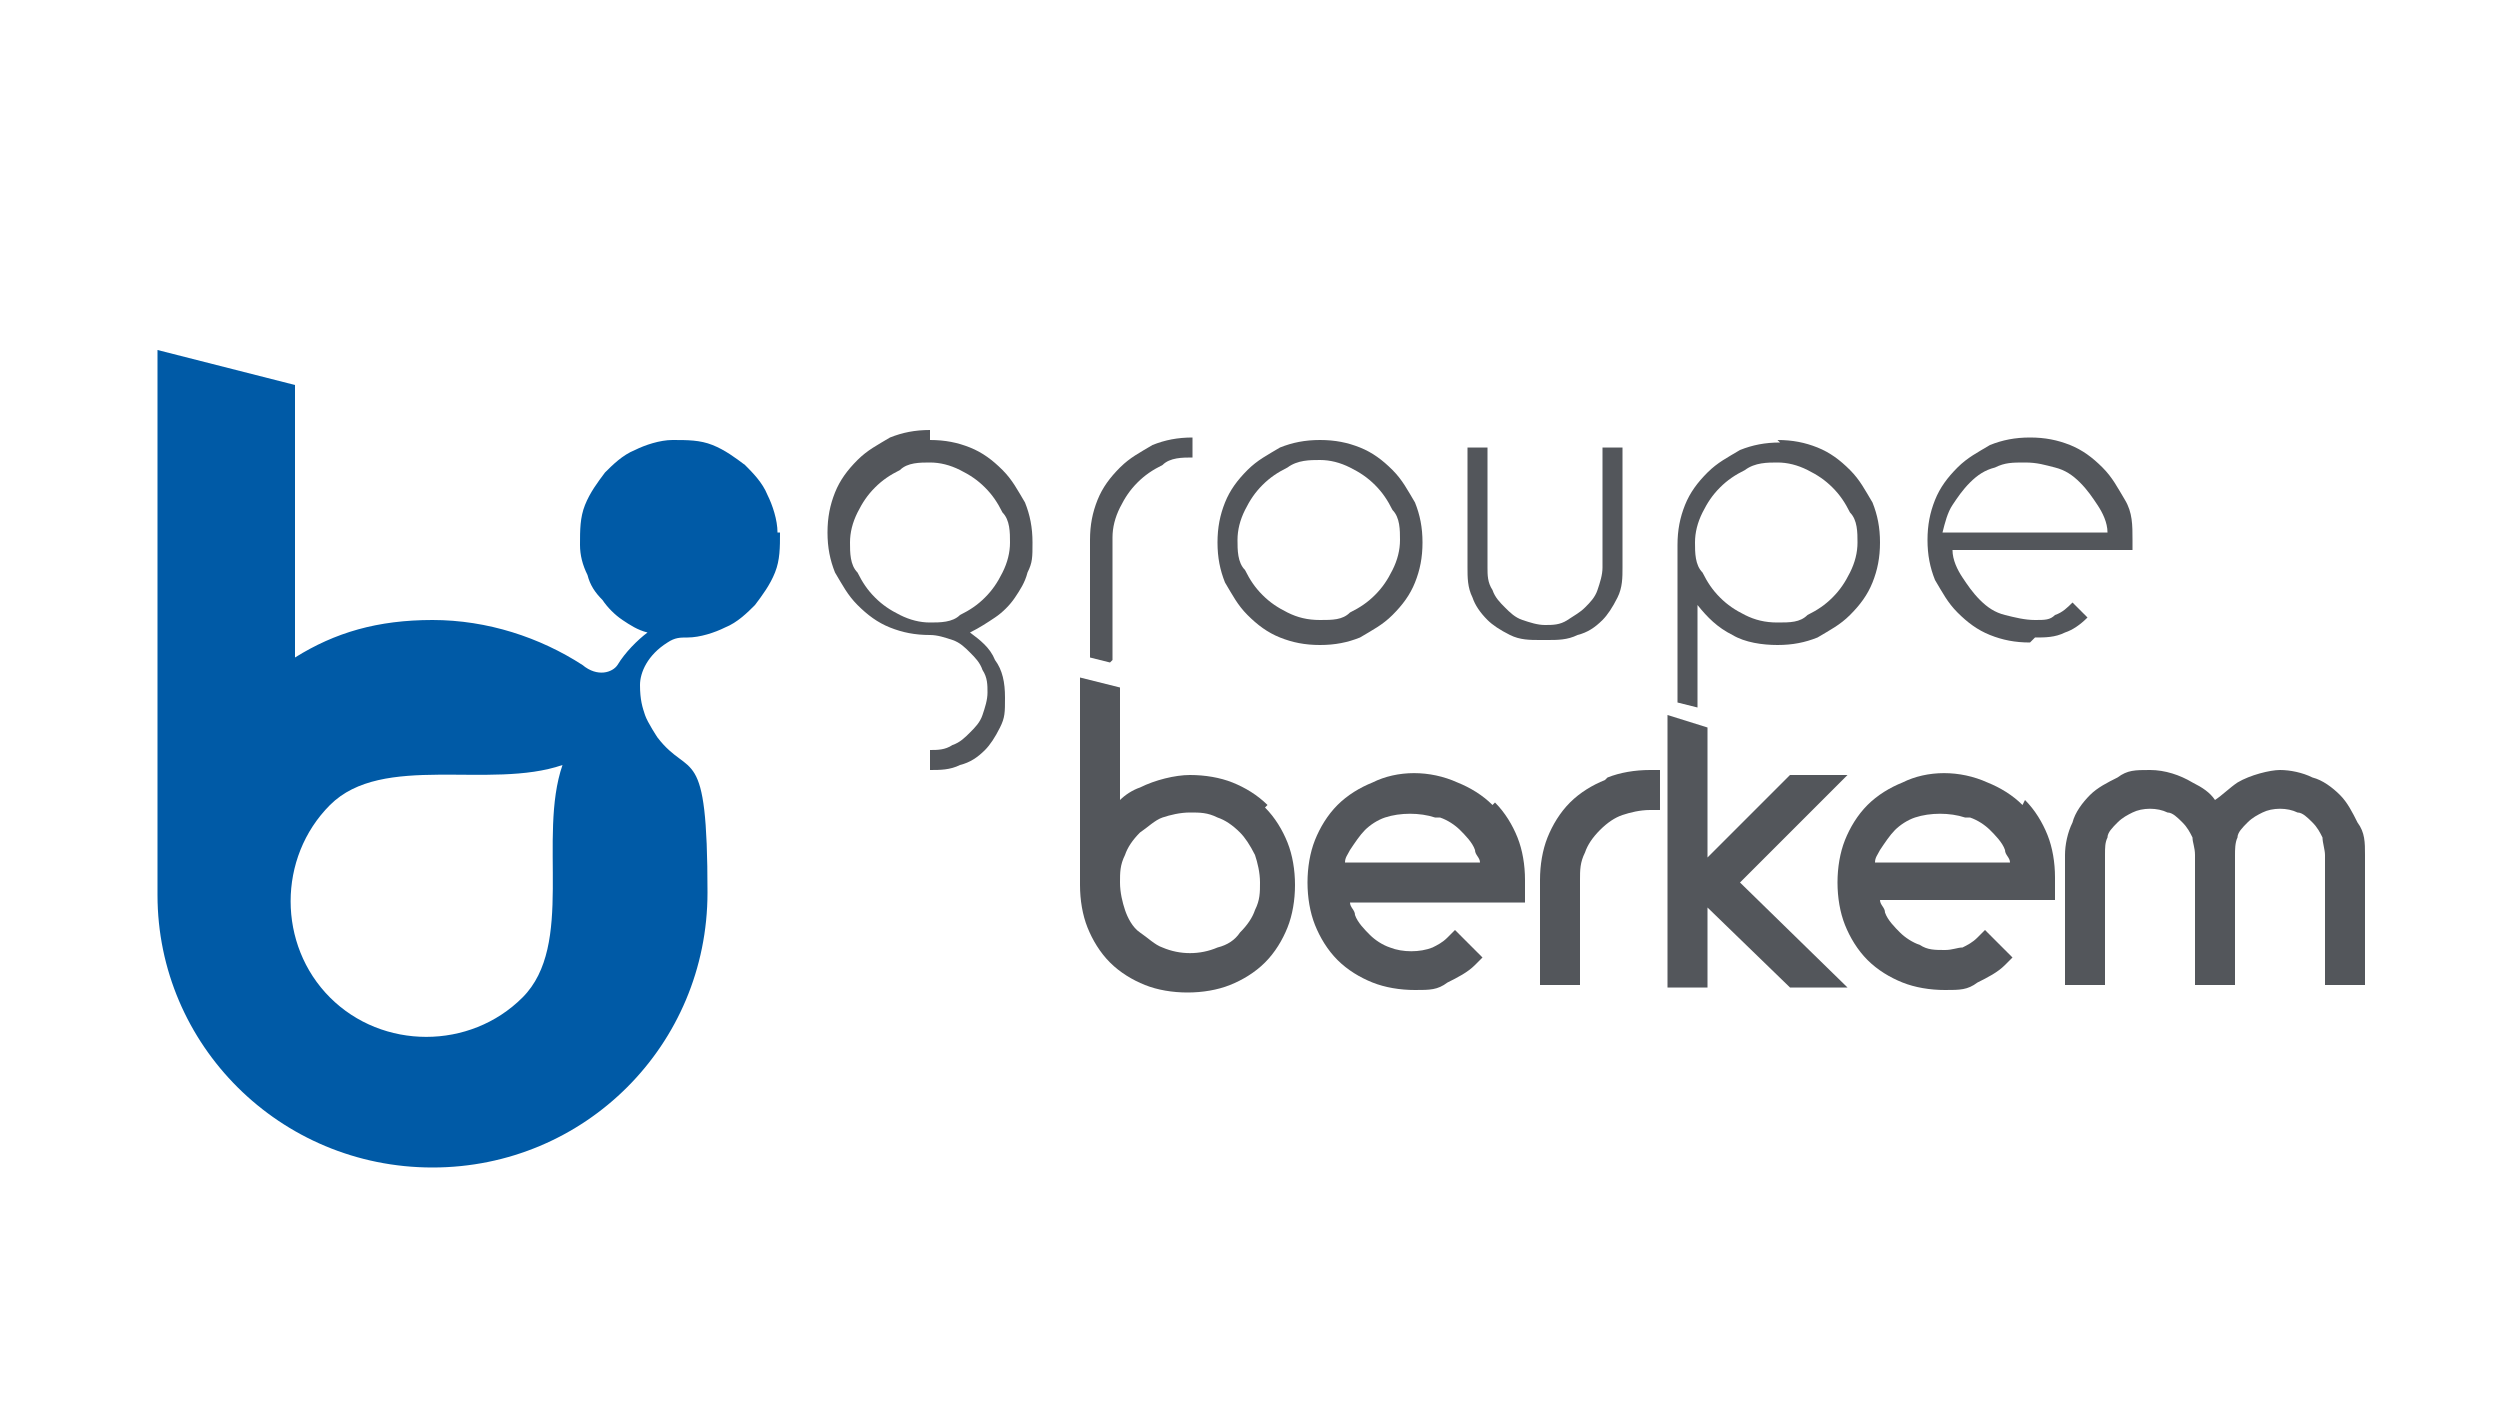
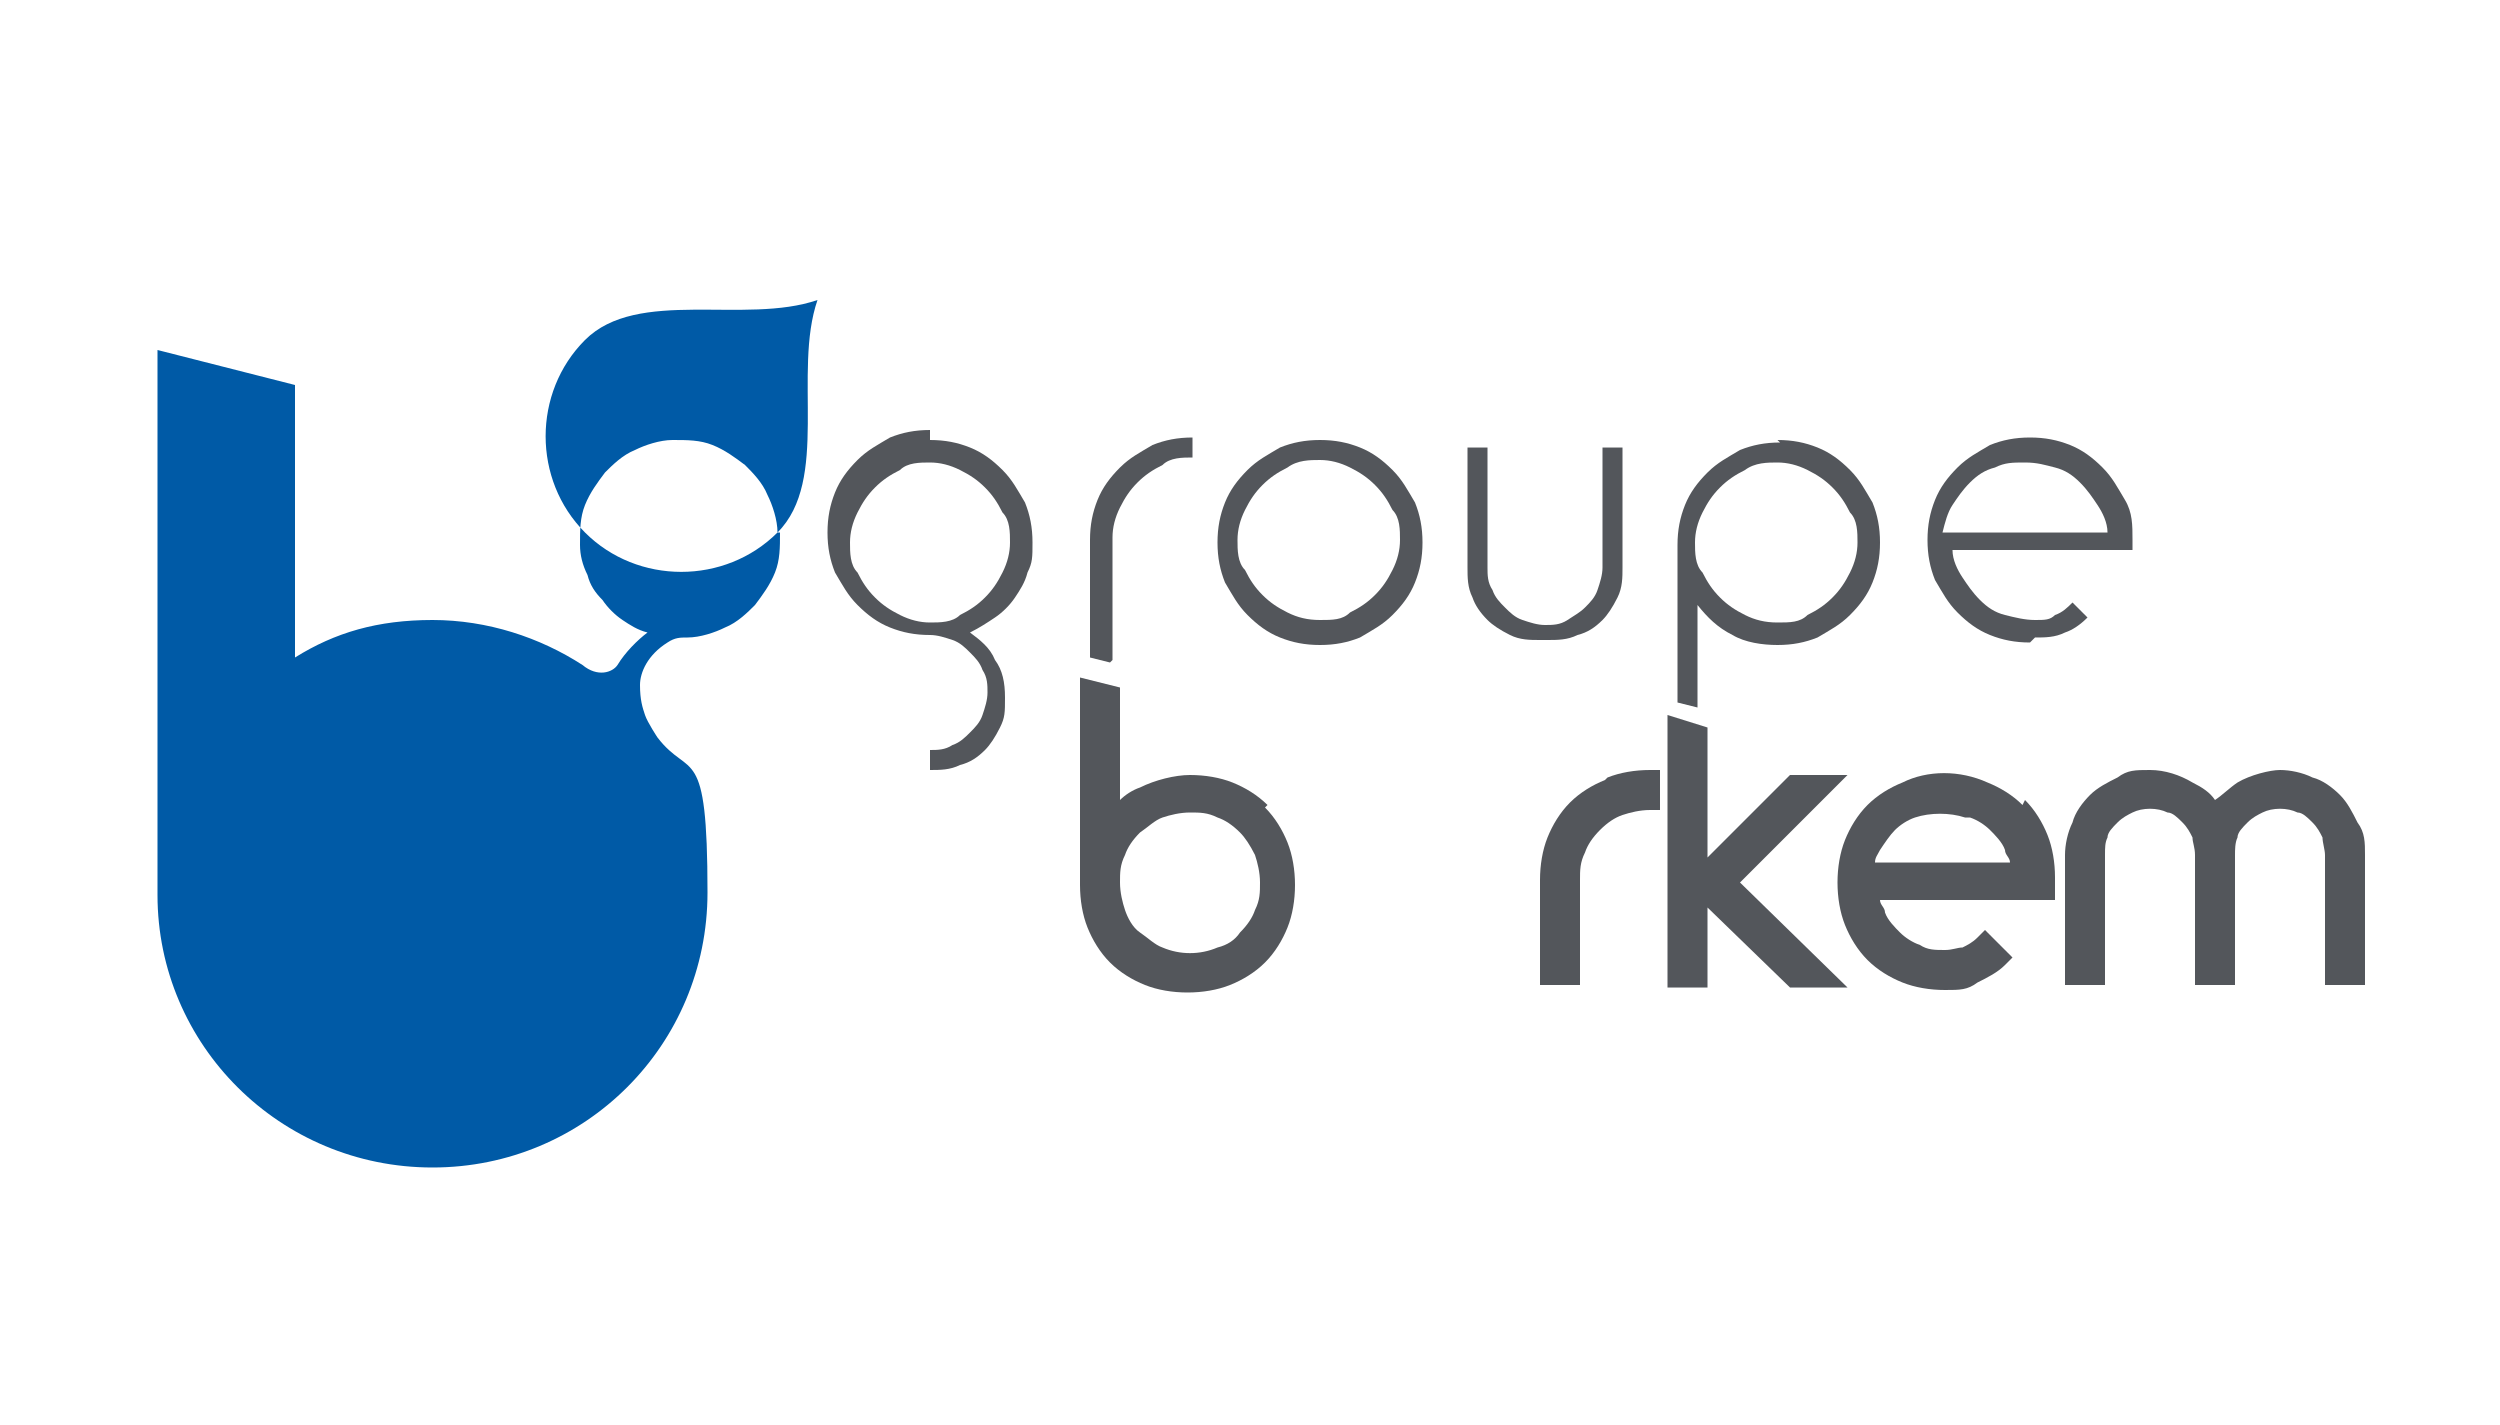
<svg xmlns="http://www.w3.org/2000/svg" id="Calque_1" data-name="Calque 1" version="1.1" viewBox="0 0 100 57">
  <defs>
    <style>
      .cls-1 {
        fill: #005aa6;
      }

      .cls-1, .cls-2 {
        stroke-width: 0px;
      }

      .cls-2 {
        fill: #53565b;
      }
    </style>
  </defs>
-   <path class="cls-1" d="M31.1,21.3c0-.5-.2-1.1-.4-1.5-.2-.5-.6-.9-.9-1.2-.4-.3-.8-.6-1.3-.8s-1-.2-1.6-.2c-.5,0-1.1.2-1.5.4-.5.2-.9.6-1.2.9-.3.4-.6.8-.8,1.3-.2.5-.2,1-.2,1.6,0,.4.1.8.3,1.2.1.4.3.7.6,1,.2.3.5.6.8.8.3.2.6.4,1,.5-.4.3-.9.8-1.2,1.3-.2.3-.8.5-1.4,0,0,0,0,0,0,0-1.7-1.1-3.8-1.8-6-1.8s-3.9.5-5.5,1.5v-10.9l-5.5-1.4v21.8h0c0,6,4.9,10.9,11,10.9s11-4.9,11-11-.7-4.5-2-6.2c0,0,0,0,0,0,0,0-.4-.6-.5-.9-.1-.3-.2-.6-.2-1.2,0-.5.3-1.2,1.1-1.7.3-.2.5-.2.8-.2.5,0,1.1-.2,1.5-.4.5-.2.9-.6,1.2-.9.3-.4.6-.8.8-1.3.2-.5.2-1,.2-1.6ZM20.9,39.9c-2.1,2.1-5.6,2.1-7.7,0-2.1-2.1-2.1-5.6,0-7.7,2.1-2.1,6.4-.6,9.3-1.6-1,2.9.5,7.2-1.6,9.3Z" />
+   <path class="cls-1" d="M31.1,21.3c0-.5-.2-1.1-.4-1.5-.2-.5-.6-.9-.9-1.2-.4-.3-.8-.6-1.3-.8s-1-.2-1.6-.2c-.5,0-1.1.2-1.5.4-.5.2-.9.6-1.2.9-.3.4-.6.8-.8,1.3-.2.5-.2,1-.2,1.6,0,.4.1.8.3,1.2.1.4.3.7.6,1,.2.3.5.6.8.8.3.2.6.4,1,.5-.4.3-.9.8-1.2,1.3-.2.3-.8.5-1.4,0,0,0,0,0,0,0-1.7-1.1-3.8-1.8-6-1.8s-3.9.5-5.5,1.5v-10.9l-5.5-1.4v21.8h0c0,6,4.9,10.9,11,10.9s11-4.9,11-11-.7-4.5-2-6.2c0,0,0,0,0,0,0,0-.4-.6-.5-.9-.1-.3-.2-.6-.2-1.2,0-.5.3-1.2,1.1-1.7.3-.2.5-.2.8-.2.5,0,1.1-.2,1.5-.4.5-.2.9-.6,1.2-.9.3-.4.6-.8.8-1.3.2-.5.2-1,.2-1.6Zc-2.1,2.1-5.6,2.1-7.7,0-2.1-2.1-2.1-5.6,0-7.7,2.1-2.1,6.4-.6,9.3-1.6-1,2.9.5,7.2-1.6,9.3Z" />
  <g>
    <path class="cls-2" d="M37.2,17.6c.6,0,1.1.1,1.6.3.5.2.9.5,1.3.9.4.4.6.8.9,1.3.2.5.3,1,.3,1.6s0,.8-.2,1.2c-.1.4-.3.7-.5,1-.2.3-.5.6-.8.8-.3.2-.6.4-1,.6.4.3.8.6,1,1.1.3.4.4.9.4,1.5s0,.8-.2,1.2c-.2.4-.4.7-.6.9-.3.3-.6.5-1,.6-.4.2-.8.2-1.2.2v-.8c.3,0,.6,0,.9-.2.3-.1.5-.3.7-.5.2-.2.4-.4.5-.7.1-.3.2-.6.2-.9s0-.6-.2-.9c-.1-.3-.3-.5-.5-.7-.2-.2-.4-.4-.7-.5-.3-.1-.6-.2-.9-.2-.6,0-1.1-.1-1.6-.3-.5-.2-.9-.5-1.3-.9-.4-.4-.6-.8-.9-1.3-.2-.5-.3-1-.3-1.6s.1-1.1.3-1.6c.2-.5.5-.9.9-1.3.4-.4.8-.6,1.3-.9.5-.2,1-.3,1.6-.3ZM37.2,18.5c-.4,0-.9,0-1.2.3-.4.2-.7.4-1,.7-.3.3-.5.6-.7,1-.2.4-.3.8-.3,1.2s0,.9.3,1.2c.2.4.4.7.7,1,.3.3.6.5,1,.7.4.2.8.3,1.2.3s.9,0,1.2-.3c.4-.2.7-.4,1-.7.3-.3.5-.6.7-1,.2-.4.3-.8.3-1.2s0-.9-.3-1.2c-.2-.4-.4-.7-.7-1-.3-.3-.6-.5-1-.7-.4-.2-.8-.3-1.2-.3Z" />
    <path class="cls-2" d="M44.4,26.5l-.8-.2v-4.7c0-.6.1-1.1.3-1.6.2-.5.5-.9.9-1.3.4-.4.8-.6,1.3-.9.5-.2,1-.3,1.6-.3v.8c-.4,0-.9,0-1.2.3-.4.2-.7.4-1,.7-.3.3-.5.6-.7,1-.2.4-.3.8-.3,1.2v4.9Z" />
    <path class="cls-2" d="M52.8,17.6c.6,0,1.1.1,1.6.3.5.2.9.5,1.3.9.4.4.6.8.9,1.3.2.5.3,1,.3,1.6s-.1,1.1-.3,1.6c-.2.5-.5.9-.9,1.3-.4.4-.8.6-1.3.9-.5.2-1,.3-1.6.3s-1.1-.1-1.6-.3c-.5-.2-.9-.5-1.3-.9s-.6-.8-.9-1.3c-.2-.5-.3-1-.3-1.6s.1-1.1.3-1.6.5-.9.9-1.3c.4-.4.8-.6,1.3-.9.5-.2,1-.3,1.6-.3ZM52.8,18.4c-.4,0-.9,0-1.3.3-.4.2-.7.4-1,.7-.3.3-.5.6-.7,1-.2.4-.3.8-.3,1.2s0,.9.3,1.2c.2.4.4.7.7,1,.3.3.6.5,1,.7.4.2.8.3,1.3.3s.9,0,1.2-.3c.4-.2.7-.4,1-.7.3-.3.5-.6.7-1,.2-.4.3-.8.3-1.2s0-.9-.3-1.2c-.2-.4-.4-.7-.7-1-.3-.3-.6-.5-1-.7-.4-.2-.8-.3-1.2-.3Z" />
    <path class="cls-2" d="M61.6,25.6c-.4,0-.8,0-1.2-.2-.4-.2-.7-.4-.9-.6-.3-.3-.5-.6-.6-.9-.2-.4-.2-.8-.2-1.2v-4.8h.8v4.8c0,.3,0,.6.2.9.1.3.3.5.5.7.2.2.4.4.7.5.3.1.6.2.9.2s.6,0,.9-.2.5-.3.7-.5c.2-.2.4-.4.5-.7.1-.3.2-.6.2-.9v-4.8h.8v4.8c0,.4,0,.8-.2,1.2-.2.4-.4.7-.6.9-.3.3-.6.5-1,.6-.4.2-.8.2-1.2.2Z" />
    <path class="cls-2" d="M71.1,17.6c.6,0,1.1.1,1.6.3.5.2.9.5,1.3.9.4.4.6.8.9,1.3.2.5.3,1,.3,1.6s-.1,1.1-.3,1.6c-.2.5-.5.9-.9,1.3-.4.4-.8.6-1.3.9-.5.2-1,.3-1.6.3s-1.3-.1-1.8-.4c-.6-.3-1-.7-1.4-1.2v4.1l-.8-.2v-6.3c0-.6.1-1.1.3-1.6.2-.5.5-.9.9-1.3.4-.4.8-.6,1.3-.9.5-.2,1-.3,1.6-.3ZM71.1,18.5c-.4,0-.9,0-1.3.3-.4.2-.7.4-1,.7-.3.3-.5.6-.7,1-.2.4-.3.8-.3,1.2s0,.9.3,1.2c.2.4.4.7.7,1,.3.3.6.5,1,.7.4.2.8.3,1.3.3s.9,0,1.2-.3c.4-.2.7-.4,1-.7.3-.3.5-.6.7-1,.2-.4.3-.8.3-1.2s0-.9-.3-1.2c-.2-.4-.4-.7-.7-1-.3-.3-.6-.5-1-.7-.4-.2-.8-.3-1.2-.3Z" />
    <path class="cls-2" d="M81.2,25.7c-.6,0-1.1-.1-1.6-.3-.5-.2-.9-.5-1.3-.9-.4-.4-.6-.8-.9-1.3-.2-.5-.3-1-.3-1.6s.1-1.1.3-1.6.5-.9.9-1.3c.4-.4.8-.6,1.3-.9.5-.2,1-.3,1.6-.3s1.1.1,1.6.3c.5.2.9.5,1.3.9.4.4.6.8.9,1.3s.3,1,.3,1.6v.2c0,0,0,.1,0,.2h-7.2c0,.4.2.8.4,1.1s.4.6.7.9c.3.3.6.5,1,.6.4.1.8.2,1.2.2s.6,0,.8-.2c.3-.1.5-.3.7-.5l.6.6c-.3.3-.6.5-.9.6-.4.2-.8.2-1.2.2ZM84.3,21.3c0-.4-.2-.8-.4-1.1-.2-.3-.4-.6-.7-.9-.3-.3-.6-.5-1-.6-.4-.1-.7-.2-1.2-.2s-.8,0-1.2.2c-.4.1-.7.3-1,.6-.3.3-.5.6-.7.9-.2.3-.3.7-.4,1.1h6.4Z" />
  </g>
  <g>
    <path class="cls-2" d="M50.7,32.2c-.4-.4-.9-.7-1.4-.9-.5-.2-1.1-.3-1.7-.3s-1.4.2-2,.5c-.3.1-.6.3-.8.5v-4.5l-1.6-.4v8.3c0,.6.1,1.2.3,1.7.2.5.5,1,.9,1.4.4.4.9.7,1.4.9.5.2,1.1.3,1.7.3s1.2-.1,1.7-.3c.5-.2,1-.5,1.4-.9.4-.4.7-.9.9-1.4.2-.5.3-1.1.3-1.7s-.1-1.2-.3-1.7c-.2-.5-.5-1-.9-1.4ZM46.5,37.9c-.3-.1-.6-.4-.9-.6s-.5-.6-.6-.9c-.1-.3-.2-.7-.2-1.1s0-.7.2-1.1c.1-.3.3-.6.6-.9.3-.2.6-.5.9-.6.3-.1.7-.2,1.1-.2s.7,0,1.1.2c.3.1.6.3.9.6.2.2.4.5.6.9.1.3.2.7.2,1.1s0,.7-.2,1.1c-.1.3-.3.6-.6.9-.2.3-.5.5-.9.6-.7.3-1.5.3-2.2,0Z" />
-     <path class="cls-2" d="M59.7,32.2c-.4-.4-.9-.7-1.4-.9-1.1-.5-2.4-.5-3.4,0-.5.2-1,.5-1.4.9-.4.4-.7.9-.9,1.4-.2.5-.3,1.1-.3,1.7s.1,1.2.3,1.7c.2.5.5,1,.9,1.4.4.4.9.7,1.4.9.5.2,1.1.3,1.7.3s.9,0,1.3-.3c.4-.2.8-.4,1.1-.7l.3-.3-1.1-1.1-.3.3c-.2.2-.4.3-.6.4-.5.2-1.2.2-1.7,0-.3-.1-.6-.3-.8-.5-.2-.2-.5-.5-.6-.8,0-.2-.2-.3-.2-.5h7v-.4c0,0,0-.2,0-.3v-.2c0-.6-.1-1.2-.3-1.7-.2-.5-.5-1-.9-1.4ZM57.6,32.7c.3.1.6.3.8.5.2.2.5.5.6.8,0,.2.2.3.2.5h-5.4c0-.2.1-.3.2-.5.2-.3.4-.6.6-.8.2-.2.5-.4.8-.5.6-.2,1.4-.2,2,0Z" />
    <path class="cls-2" d="M64.2,31.2c-.5.2-1,.5-1.4.9-.4.4-.7.9-.9,1.4-.2.5-.3,1.1-.3,1.7v4.2h1.6v-4.2c0-.4,0-.7.2-1.1.1-.3.3-.6.6-.9.3-.3.6-.5.9-.6.3-.1.7-.2,1.1-.2h.4v-1.6h-.4c-.6,0-1.2.1-1.7.3Z" />
    <polygon class="cls-2" points="73.9 31 71.6 31 68.3 34.3 68.3 29.1 66.7 28.6 66.7 39.5 68.3 39.5 68.3 36.3 71.6 39.5 73.9 39.5 69.6 35.3 73.9 31" />
    <path class="cls-2" d="M80.9,32.2c-.4-.4-.9-.7-1.4-.9-1.1-.5-2.4-.5-3.4,0-.5.2-1,.5-1.4.9-.4.4-.7.9-.9,1.4-.2.5-.3,1.1-.3,1.7s.1,1.2.3,1.7c.2.5.5,1,.9,1.4.4.4.9.7,1.4.9.5.2,1.1.3,1.7.3s.9,0,1.3-.3c.4-.2.8-.4,1.1-.7l.3-.3-1.1-1.1-.3.3c-.2.2-.4.3-.6.4-.2,0-.4.1-.7.1-.4,0-.7,0-1-.2-.3-.1-.6-.3-.8-.5-.2-.2-.5-.5-.6-.8,0-.2-.2-.3-.2-.5h7v-.4c0,0,0-.2,0-.3v-.2c0-.6-.1-1.2-.3-1.7-.2-.5-.5-1-.9-1.4ZM78.8,32.7c.3.1.6.3.8.5.2.2.5.5.6.8,0,.2.2.3.2.5h-5.4c0-.2.1-.3.2-.5.2-.3.4-.6.6-.8.2-.2.5-.4.8-.5.6-.2,1.4-.2,2,0Z" />
    <path class="cls-2" d="M94.3,32.9c-.2-.4-.4-.8-.7-1.1s-.7-.6-1.1-.7c-.4-.2-.9-.3-1.3-.3s-1.2.2-1.7.5c-.3.2-.6.5-.9.7-.2-.3-.5-.5-.9-.7-.5-.3-1.1-.5-1.7-.5s-.9,0-1.3.3c-.4.2-.8.4-1.1.7-.3.3-.6.7-.7,1.1-.2.4-.3.9-.3,1.3v5.2h1.6v-5.2c0-.3,0-.5.1-.7,0-.2.2-.4.4-.6.2-.2.4-.3.6-.4.4-.2,1-.2,1.4,0,.2,0,.4.2.6.4.2.2.3.4.4.6,0,.2.1.4.1.7v5.2h1.6v-5.2c0-.2,0-.5.1-.7,0-.2.2-.4.4-.6.2-.2.4-.3.6-.4.4-.2,1-.2,1.4,0,.2,0,.4.2.6.4.2.2.3.4.4.6,0,.2.1.5.1.7v5.2h1.6v-5.2c0-.5,0-.9-.3-1.3Z" />
  </g>
</svg>